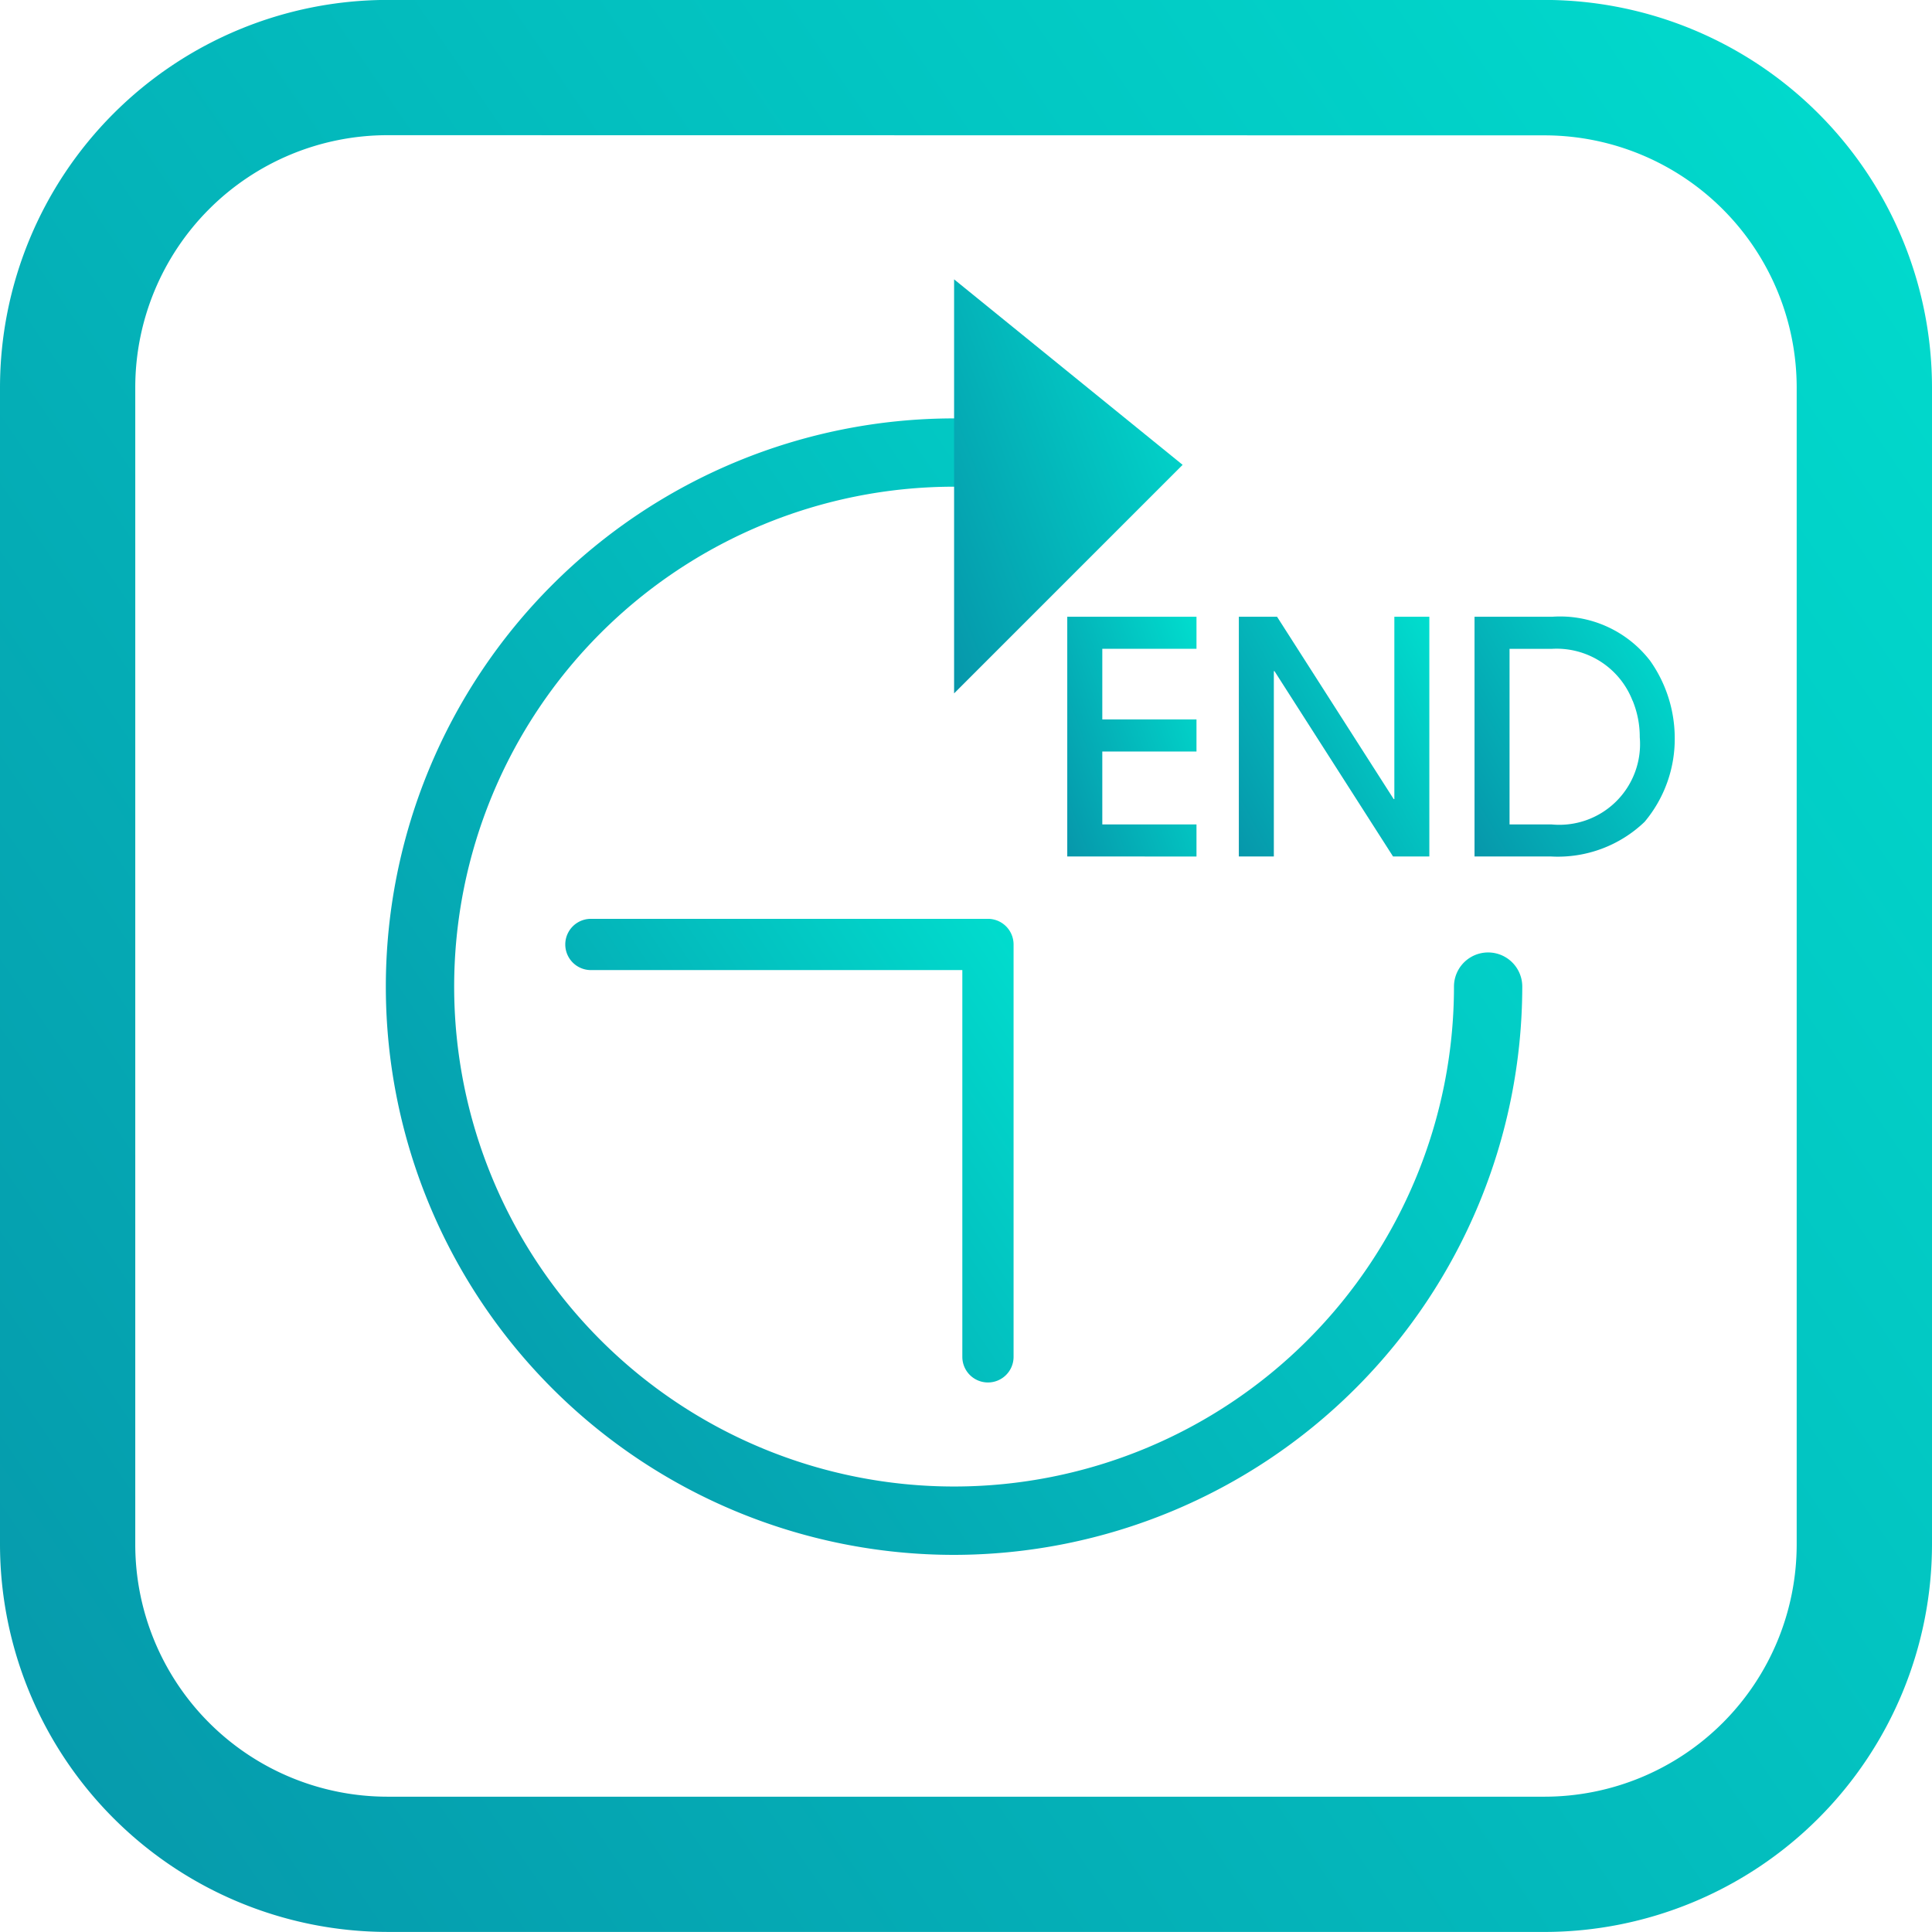
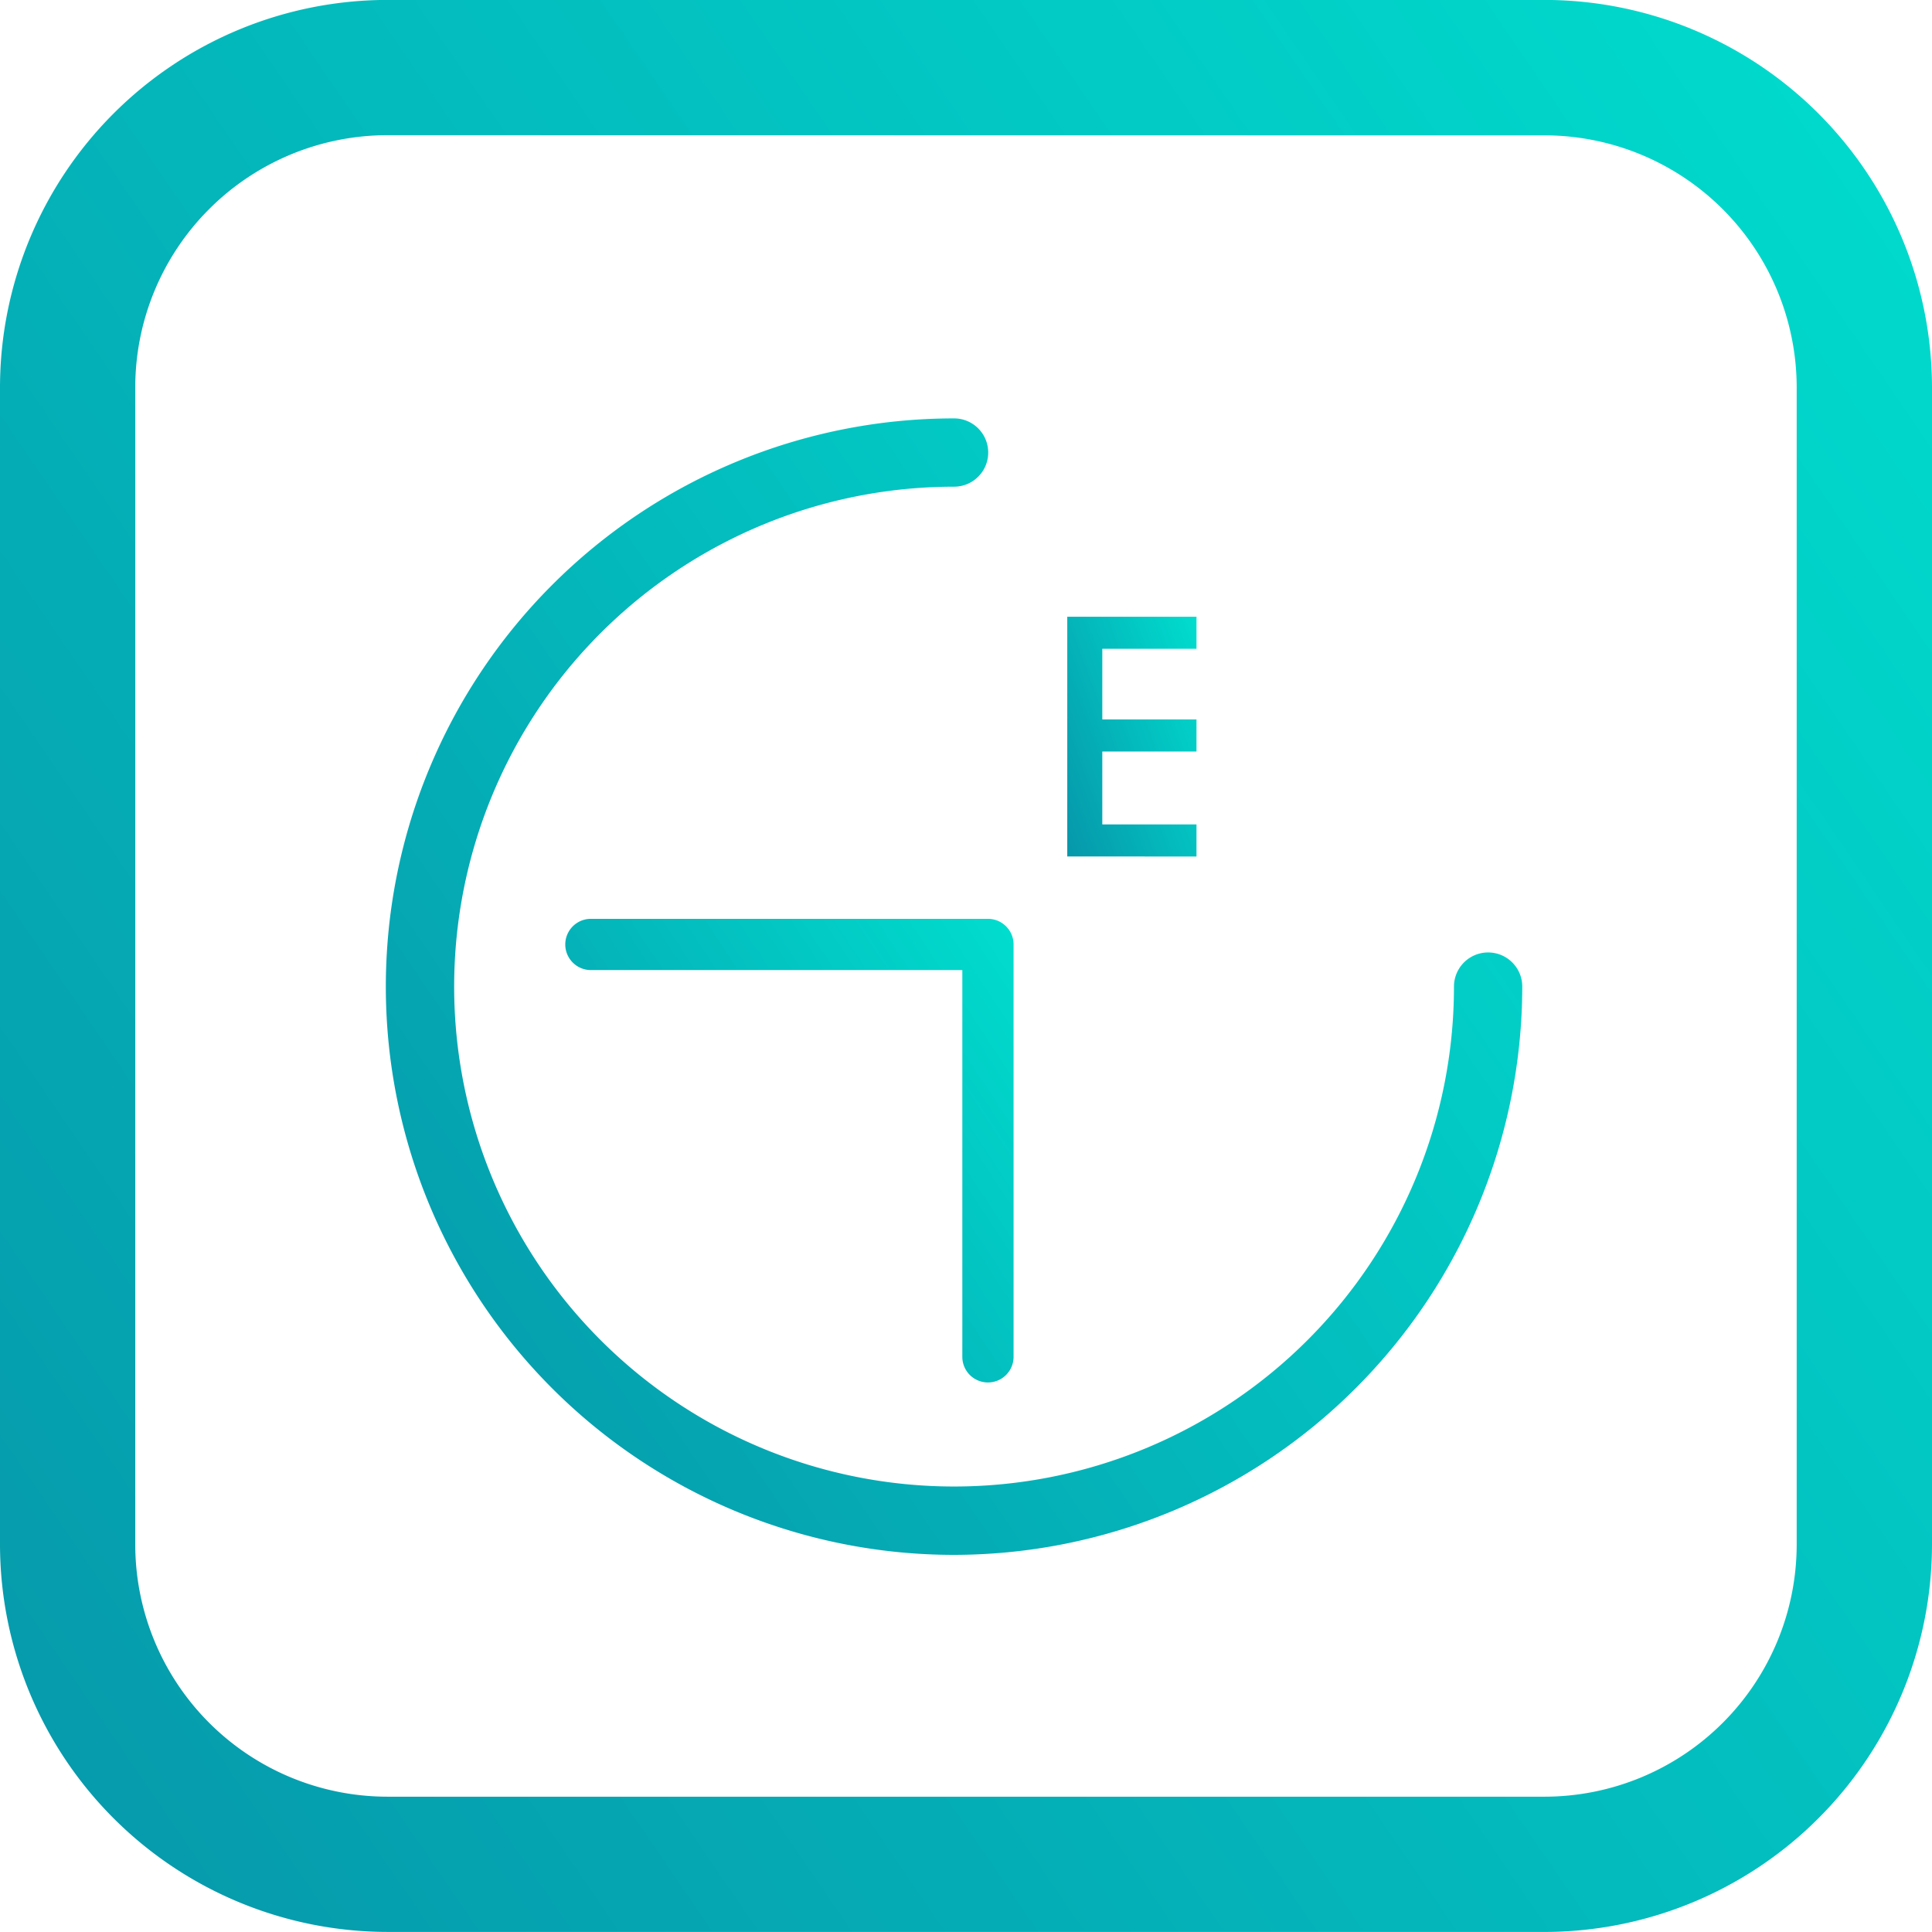
<svg xmlns="http://www.w3.org/2000/svg" width="80" height="80" viewBox="0 0 80 80">
  <defs>
    <linearGradient id="linear-gradient" x1="0.07" y1="1.064" x2="1.258" y2="0.251" gradientUnits="objectBoundingBox">
      <stop offset="0" stop-color="#0698ab" />
      <stop offset="1" stop-color="#00e1d0" />
    </linearGradient>
    <clipPath id="clip-Icon8">
      <rect width="80" height="80" />
    </clipPath>
  </defs>
  <g id="Icon8" clip-path="url(#clip-Icon8)">
    <g id="Group_2798" data-name="Group 2798" transform="translate(-337.332 -513.103)">
      <g id="Group_2798-2" data-name="Group 2798" transform="translate(337.332 513.103)">
        <path id="Path_11377" data-name="Path 11377" d="M401.292,593.1H353.37a16.062,16.062,0,0,1-16.038-16.043V529.143A16.058,16.058,0,0,1,353.37,513.1h47.922a16.059,16.059,0,0,1,16.04,16.04v47.918a16.062,16.062,0,0,1-16.04,16.043m-47.922-74.4a10.447,10.447,0,0,0-10.437,10.435v47.918A10.446,10.446,0,0,0,353.37,587.5h47.922a10.447,10.447,0,0,0,10.437-10.438V529.143a10.448,10.448,0,0,0-10.437-10.435Z" transform="translate(-337.332 -513.103)" stroke="rgba(0,0,0,0)" stroke-width="1" fill="url(#linear-gradient)" />
      </g>
      <g id="Group_2802" data-name="Group 2802" transform="translate(353.307 524.67)">
        <g id="Group_2799" data-name="Group 2799" transform="translate(0 5.759)">
          <path id="Path_11378" data-name="Path 11378" d="M372.184,572.439a23.529,23.529,0,1,1,0-47.059,1.414,1.414,0,0,1,0,2.828,20.7,20.7,0,1,0,20.7,20.7,1.414,1.414,0,0,1,2.828,0A23.556,23.556,0,0,1,372.184,572.439Z" transform="translate(-348.653 -525.381)" stroke="rgba(0,0,0,0)" stroke-width="1" fill="url(#linear-gradient)" />
        </g>
        <g id="Group_2800" data-name="Group 2800" transform="translate(23.532)">
-           <path id="Path_11379" data-name="Path 11379" d="M365.329,521.3v17.144l9.463-9.463Z" transform="translate(-365.329 -521.3)" stroke="rgba(0,0,0,0)" stroke-width="1" fill="url(#linear-gradient)" />
-         </g>
+           </g>
        <g id="Group_2801" data-name="Group 2801" transform="translate(7.432 26.48)">
          <path id="Path_11380" data-name="Path 11380" d="M371.422,559.263a1.061,1.061,0,0,1-1.061-1.061V542.187h-15.38a1.061,1.061,0,1,1,0-2.122h16.441a1.062,1.062,0,0,1,1.061,1.061V558.2A1.061,1.061,0,0,1,371.422,559.263Z" transform="translate(-353.92 -540.065)" stroke="rgba(0,0,0,0)" stroke-width="1" fill="url(#linear-gradient)" />
        </g>
      </g>
      <g id="Group_2803" data-name="Group 2803" transform="translate(381.525 538.642)">
        <path id="Path_11381" data-name="Path 11381" d="M368.649,541.127V531.2H374v1.328h-3.9v2.924H374v1.328h-3.9V539.8H374v1.328Z" transform="translate(-368.649 -531.201)" stroke="rgba(0,0,0,0)" stroke-width="1" fill="url(#linear-gradient)" />
-         <path id="Path_11382" data-name="Path 11382" d="M380.069,541.127l-4.909-7.674h-.027v7.674h-1.449V531.2h1.582l4.83,7.551h.027V531.2h1.449v9.926Z" transform="translate(-366.579 -531.201)" stroke="rgba(0,0,0,0)" stroke-width="1" fill="url(#linear-gradient)" />
-         <path id="Path_11383" data-name="Path 11383" d="M387.643,539.692a5.189,5.189,0,0,1-3.876,1.435H380.6V531.2h3.222a4.705,4.705,0,0,1,4.051,1.825,5.556,5.556,0,0,1,1.017,3.165A5.337,5.337,0,0,1,387.643,539.692Zm-.5-5.017a3.372,3.372,0,0,0-3.34-2.146H382.05v7.27h1.73a3.342,3.342,0,0,0,3.662-3.608A3.944,3.944,0,0,0,387.147,534.675Z" transform="translate(-363.736 -531.201)" stroke="rgba(0,0,0,0)" stroke-width="1" fill="url(#linear-gradient)" />
      </g>
    </g>
  </g>
</svg>